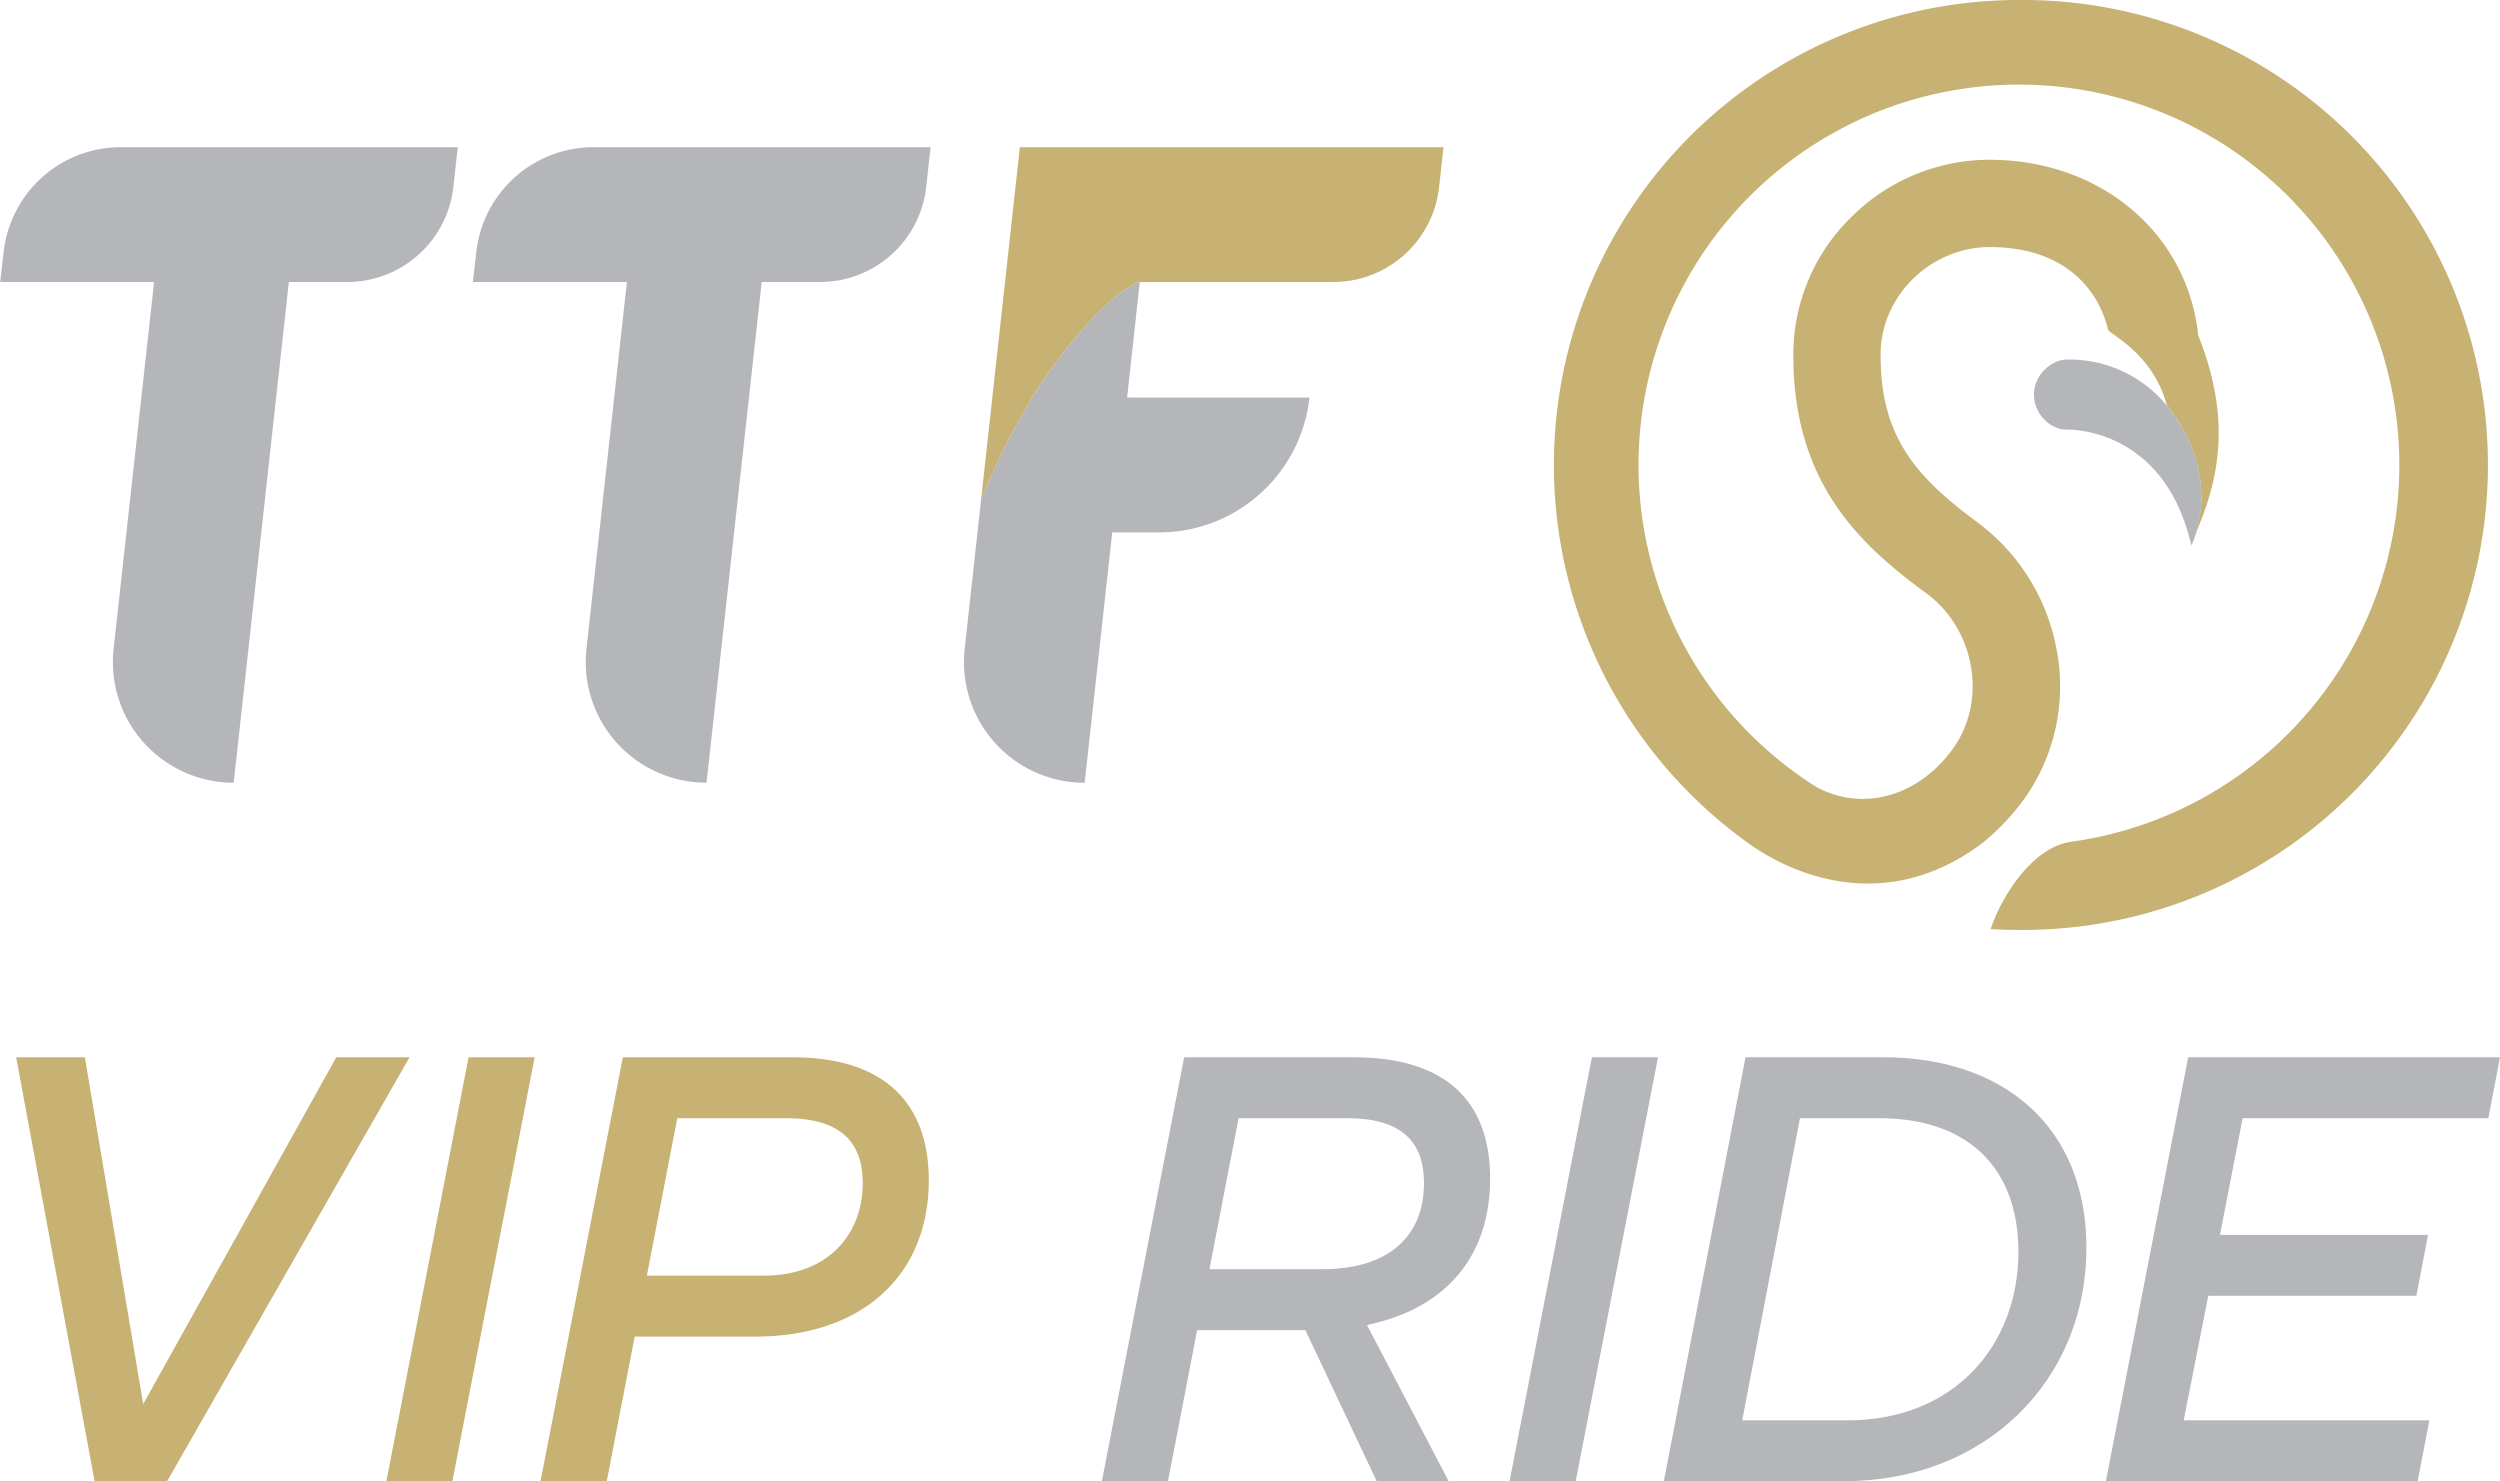
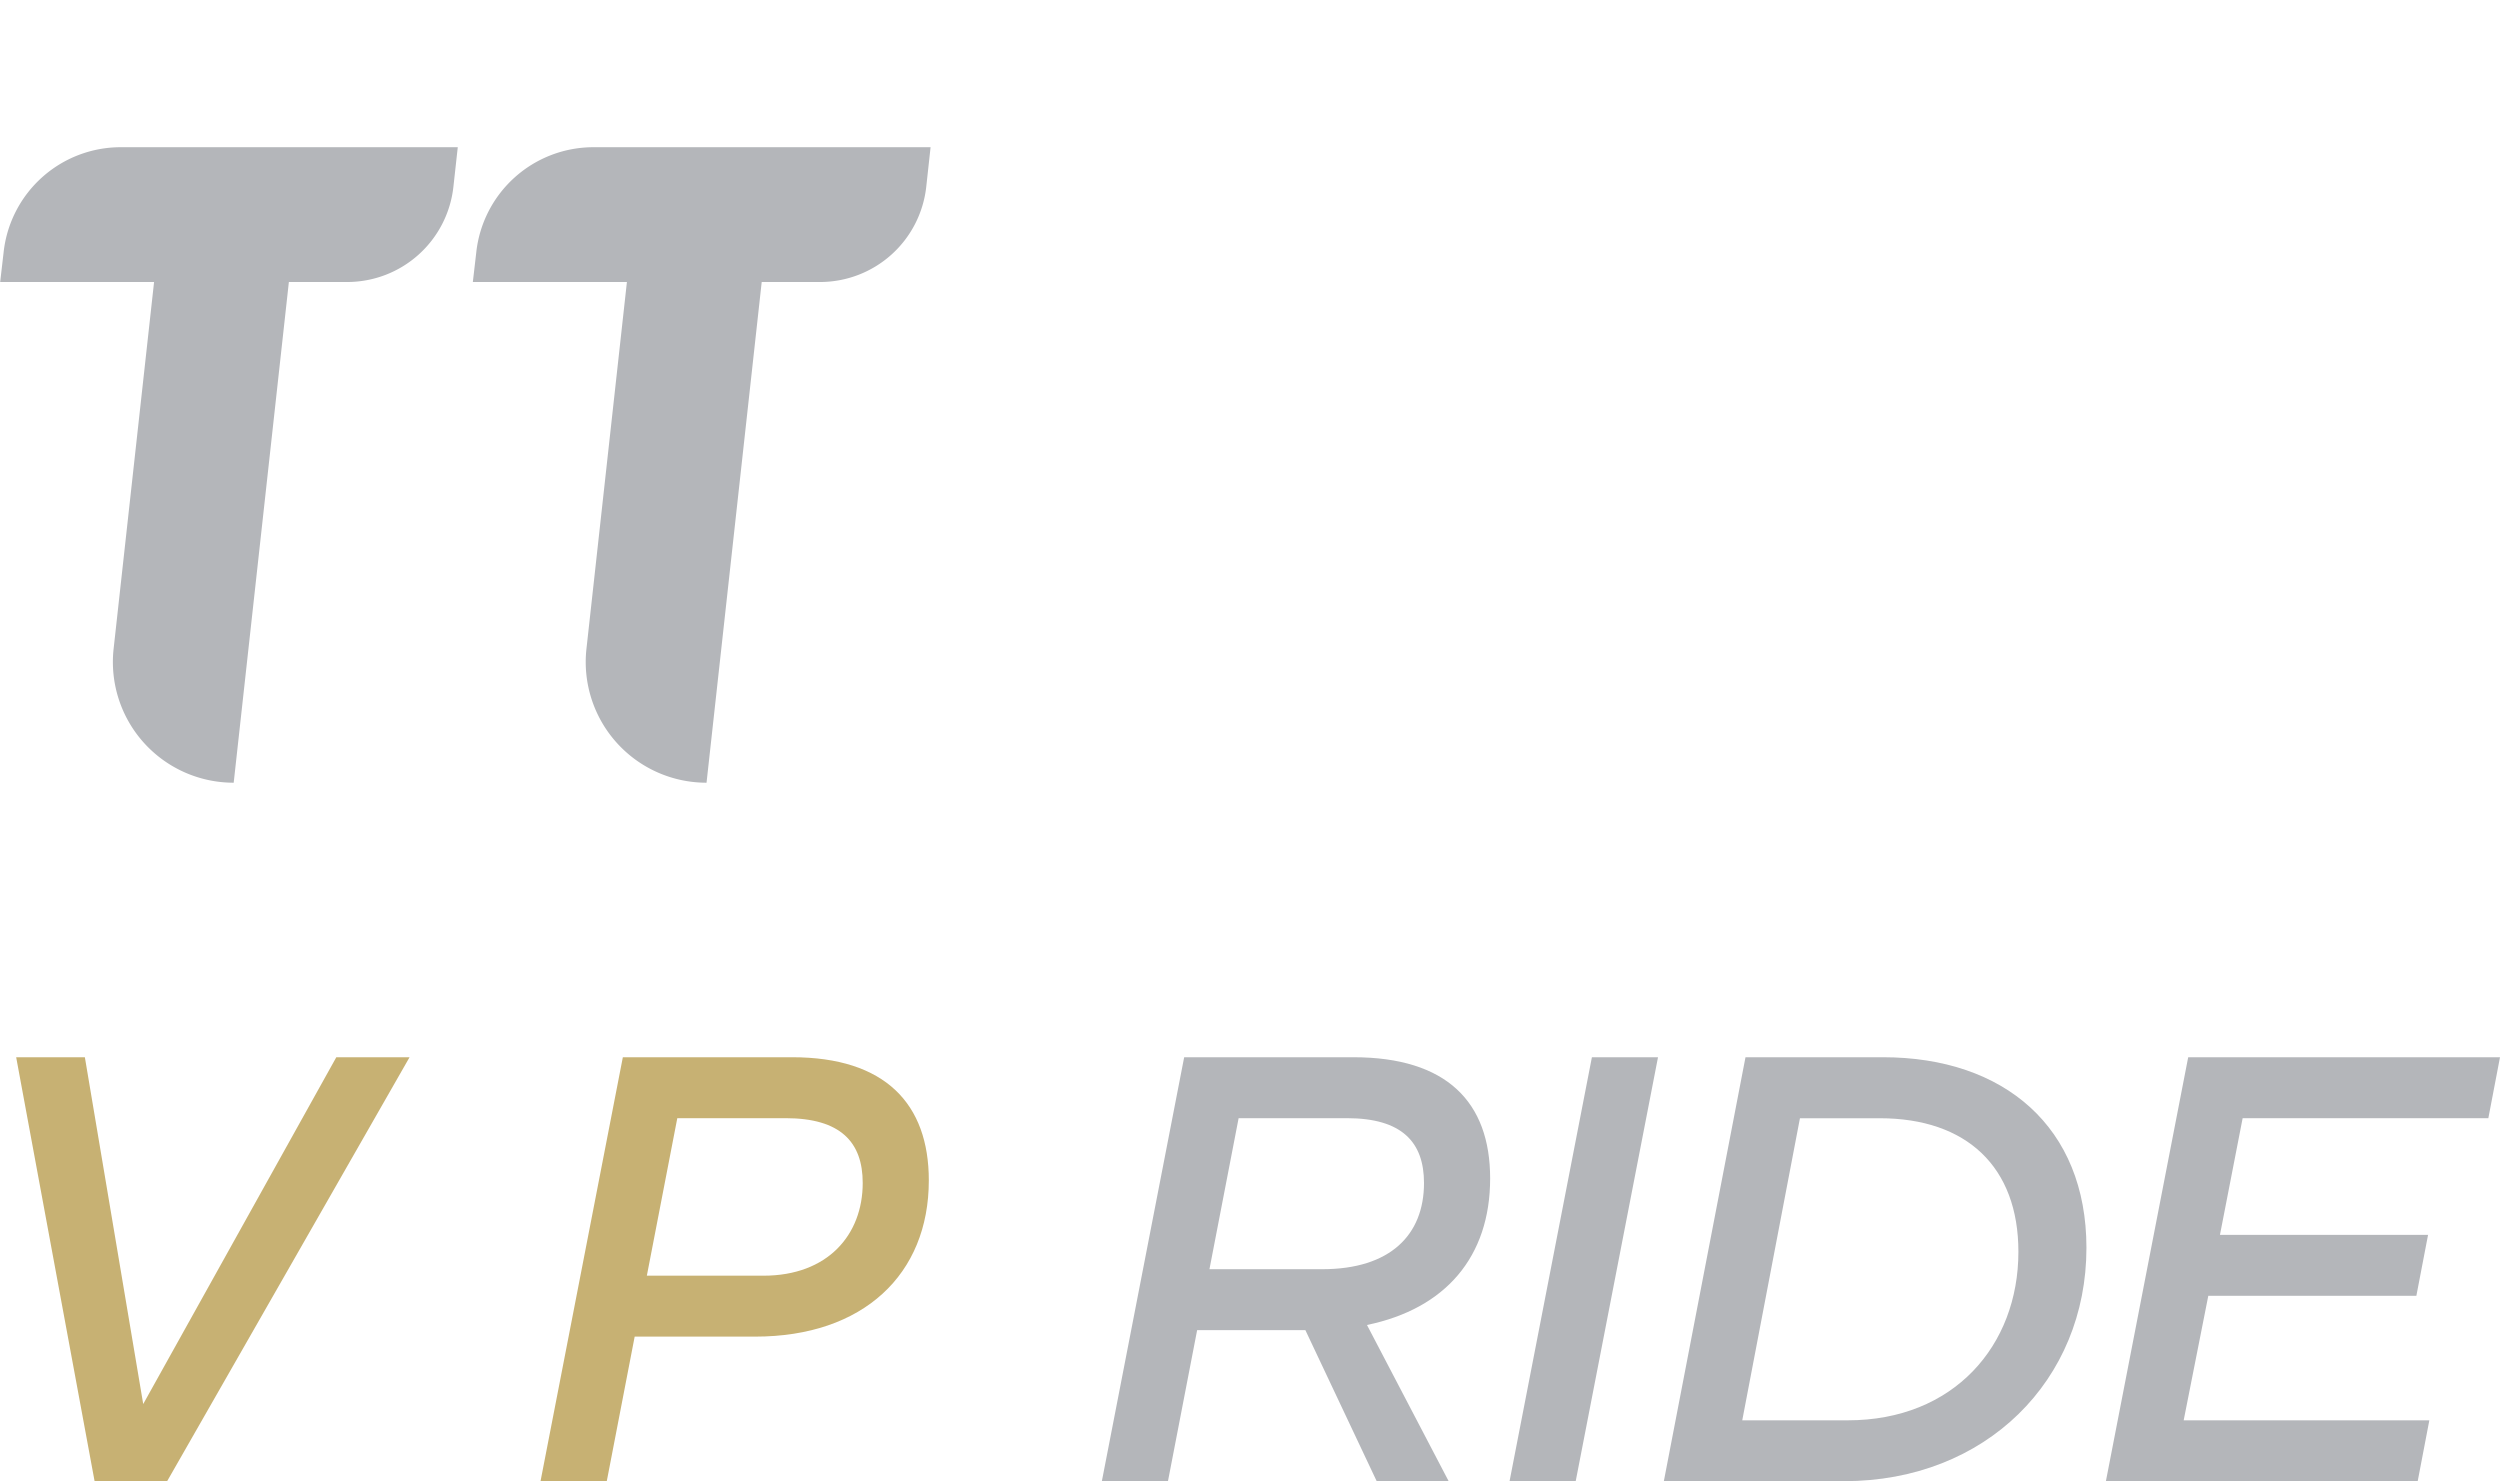
<svg xmlns="http://www.w3.org/2000/svg" id="Graphics" viewBox="0 0 724.98 429.53">
  <defs>
    <style>.cls-1{fill:#b4b6ba;}.cls-2{fill:#c7b173;}</style>
  </defs>
  <path class="cls-1" d="M352.81,106.81l-1.26,11.51a31,31,0,0,1-30.79,27.58H303.84l-16,145.2h0a35,35,0,0,1-34.82-38.86L264.75,145.9H220.07l1-8.64a34.19,34.19,0,0,1,34-30.45Z" transform="translate(-82.95 -64.12)" />
-   <path class="cls-1" d="M409.8,179.41l3.68-33.5s-8.62,1.74-25.41,24.8c-12,16.41-20.6,38.19-20.6,38.19l-4.77,43.35a36,36,0,0,0-.21,3.87,35,35,0,0,0,35,35l8-72.6h13.55a43.89,43.89,0,0,0,43.64-39.09Z" transform="translate(-82.95 -64.12)" />
  <path class="cls-1" d="M215.7,106.81l-1.27,11.51a31,31,0,0,1-30.78,27.58H166.72l-16,145.2h0a35,35,0,0,1-34.82-38.86L127.63,145.9H83l1-8.64a34.17,34.17,0,0,1,34-30.45Z" transform="translate(-82.95 -64.12)" />
-   <path class="cls-2" d="M668.4,64.12a134.85,134.85,0,0,0-77.87,244.93c12.63,8.87,39.41,20.35,67.13-.31a68.33,68.33,0,0,0,12.35-13,56.44,56.44,0,0,0,9.37-43.12,59.29,59.29,0,0,0-22.83-36.91c-18.47-13.58-28.45-25.45-28.23-49.17.14-16.68,14.61-30.77,31.59-30.77,20,0,31,10.4,34.4,24,.3,1.25,12.93,6.6,17.05,22,.92,1.11,1.78,2.26,2.57,3.43a46.09,46.09,0,0,1,5.91,12.56,36.55,36.55,0,0,1,1,16.15,35.79,35.79,0,0,1-1.13,4.8c7.48-17.16,9.85-34.36.69-57.42a54.7,54.7,0,0,0-16.57-34c-11.27-10.85-26.88-16.84-44-16.84A56.77,56.77,0,0,0,620,126.89,55.68,55.68,0,0,0,603,166.35c-.33,38,19.73,56,38.56,69.81,14.15,10.4,17.74,31,7.82,44.93-9.77,13.74-25.79,18.59-39.49,11.37a110.31,110.31,0,1,1,73.59,15.78c-11.19,1.55-20.24,16.06-23.25,25.31,2.71.16,5.45.24,8.2.24a134.84,134.84,0,1,0,0-269.67Z" transform="translate(-82.95 -64.12)" />
-   <path class="cls-1" d="M720.88,214a36.55,36.55,0,0,0-1-16.15,46.09,46.09,0,0,0-5.91-12.56c-.79-1.17-1.65-2.32-2.57-3.43a36.46,36.46,0,0,0-29-13.47c-4.64,0-9.62,4.55-9.62,10.15s4.72,10.15,9.36,10.15c8.16,0,29.62,4.25,36.27,33.64a24,24,0,0,0,1.36-3.53A35.79,35.79,0,0,0,720.88,214Z" transform="translate(-82.95 -64.12)" />
-   <path class="cls-2" d="M501.55,106.81l-1.27,11.56a30.91,30.91,0,0,1-30.72,27.54H413.48s-8.62,1.74-25.41,24.8c-12,16.41-20.6,38.19-20.6,38.19L378.7,106.81Z" transform="translate(-82.95 -64.12)" />
  <path class="cls-2" d="M87.64,370.71h19.92l16.92,100.57,56-100.57h21.24l-70.3,122.94H110.38Z" transform="translate(-82.95 -64.12)" />
-   <path class="cls-2" d="M218.84,370.71H238L214.14,493.65H195Z" transform="translate(-82.95 -64.12)" />
  <path class="cls-2" d="M263.57,370.71h49.07c27.06,0,39.66,13.54,39.66,35.72,0,27.25-19,45.3-50.38,45.3H267l-8.09,41.92H239.7Zm40.79,63.35c18.61,0,28.77-11.84,28.77-26.88,0-11.84-6.4-18.8-22.37-18.8h-31.4l-8.83,45.68Z" transform="translate(-82.95 -64.12)" />
  <path class="cls-1" d="M479.36,448.35l23.69,45.3H482.18l-20.68-43.8H430.11l-8.46,43.8H402.48l23.87-122.94h49.06c27.07,0,39.67,13,39.67,35.15C515.08,428.61,502.11,443.65,479.36,448.35Zm16.54-41.17c0-11.84-6.39-18.8-22.36-18.8h-31.4l-8.46,43.8h32.71C486.13,432.18,495.9,422.22,495.9,407.18Z" transform="translate(-82.95 -64.12)" />
  <path class="cls-1" d="M544.59,370.71h19.17L539.89,493.65H520.71Z" transform="translate(-82.95 -64.12)" />
  <path class="cls-1" d="M589.13,370.71H629c35.16,0,59,20.3,59,55.27,0,38.35-29.14,67.67-70.3,67.67H565.45ZM618.83,476c30.64,0,49.44-21.62,49.44-48.87,0-24.63-15-38.73-40.23-38.73H604.92L588.19,476Z" transform="translate(-82.95 -64.12)" />
  <path class="cls-1" d="M717.51,370.71h90.42l-3.38,17.67H733.3l-6.58,33.84h60.35l-3.39,17.67H723.34L716.2,476h71.24l-3.38,17.67H693.64Z" transform="translate(-82.95 -64.12)" />
</svg>